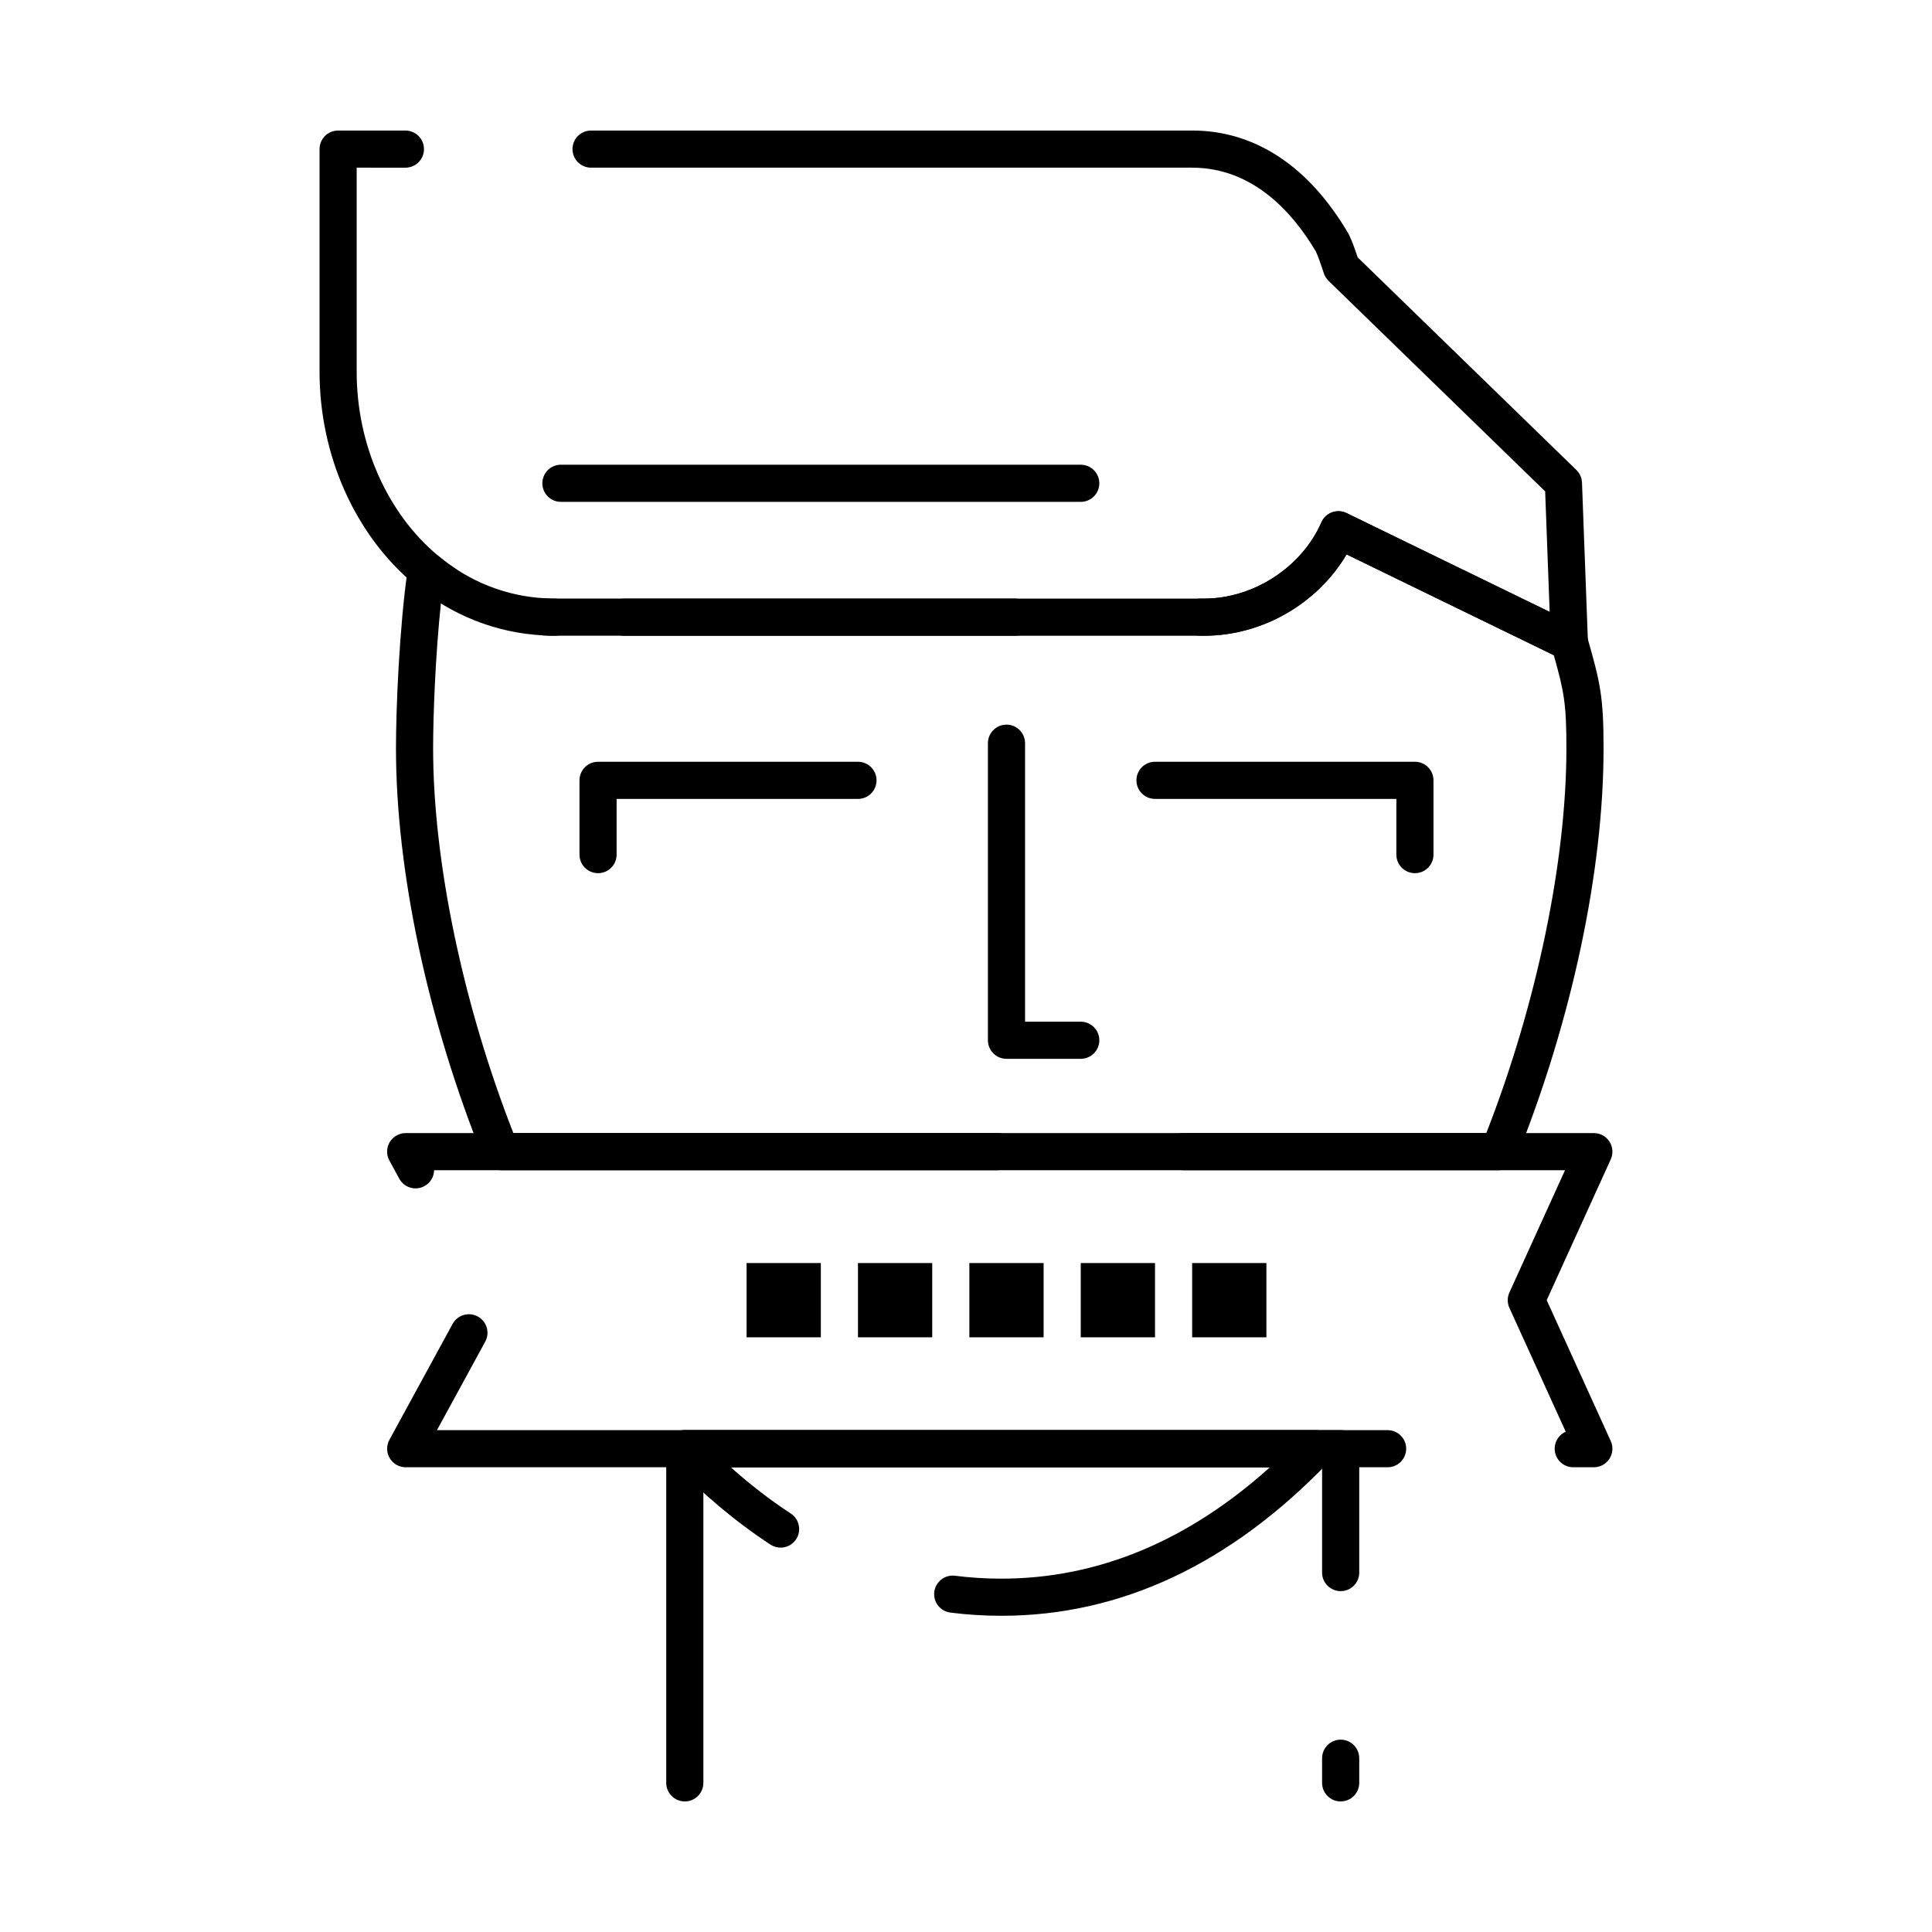
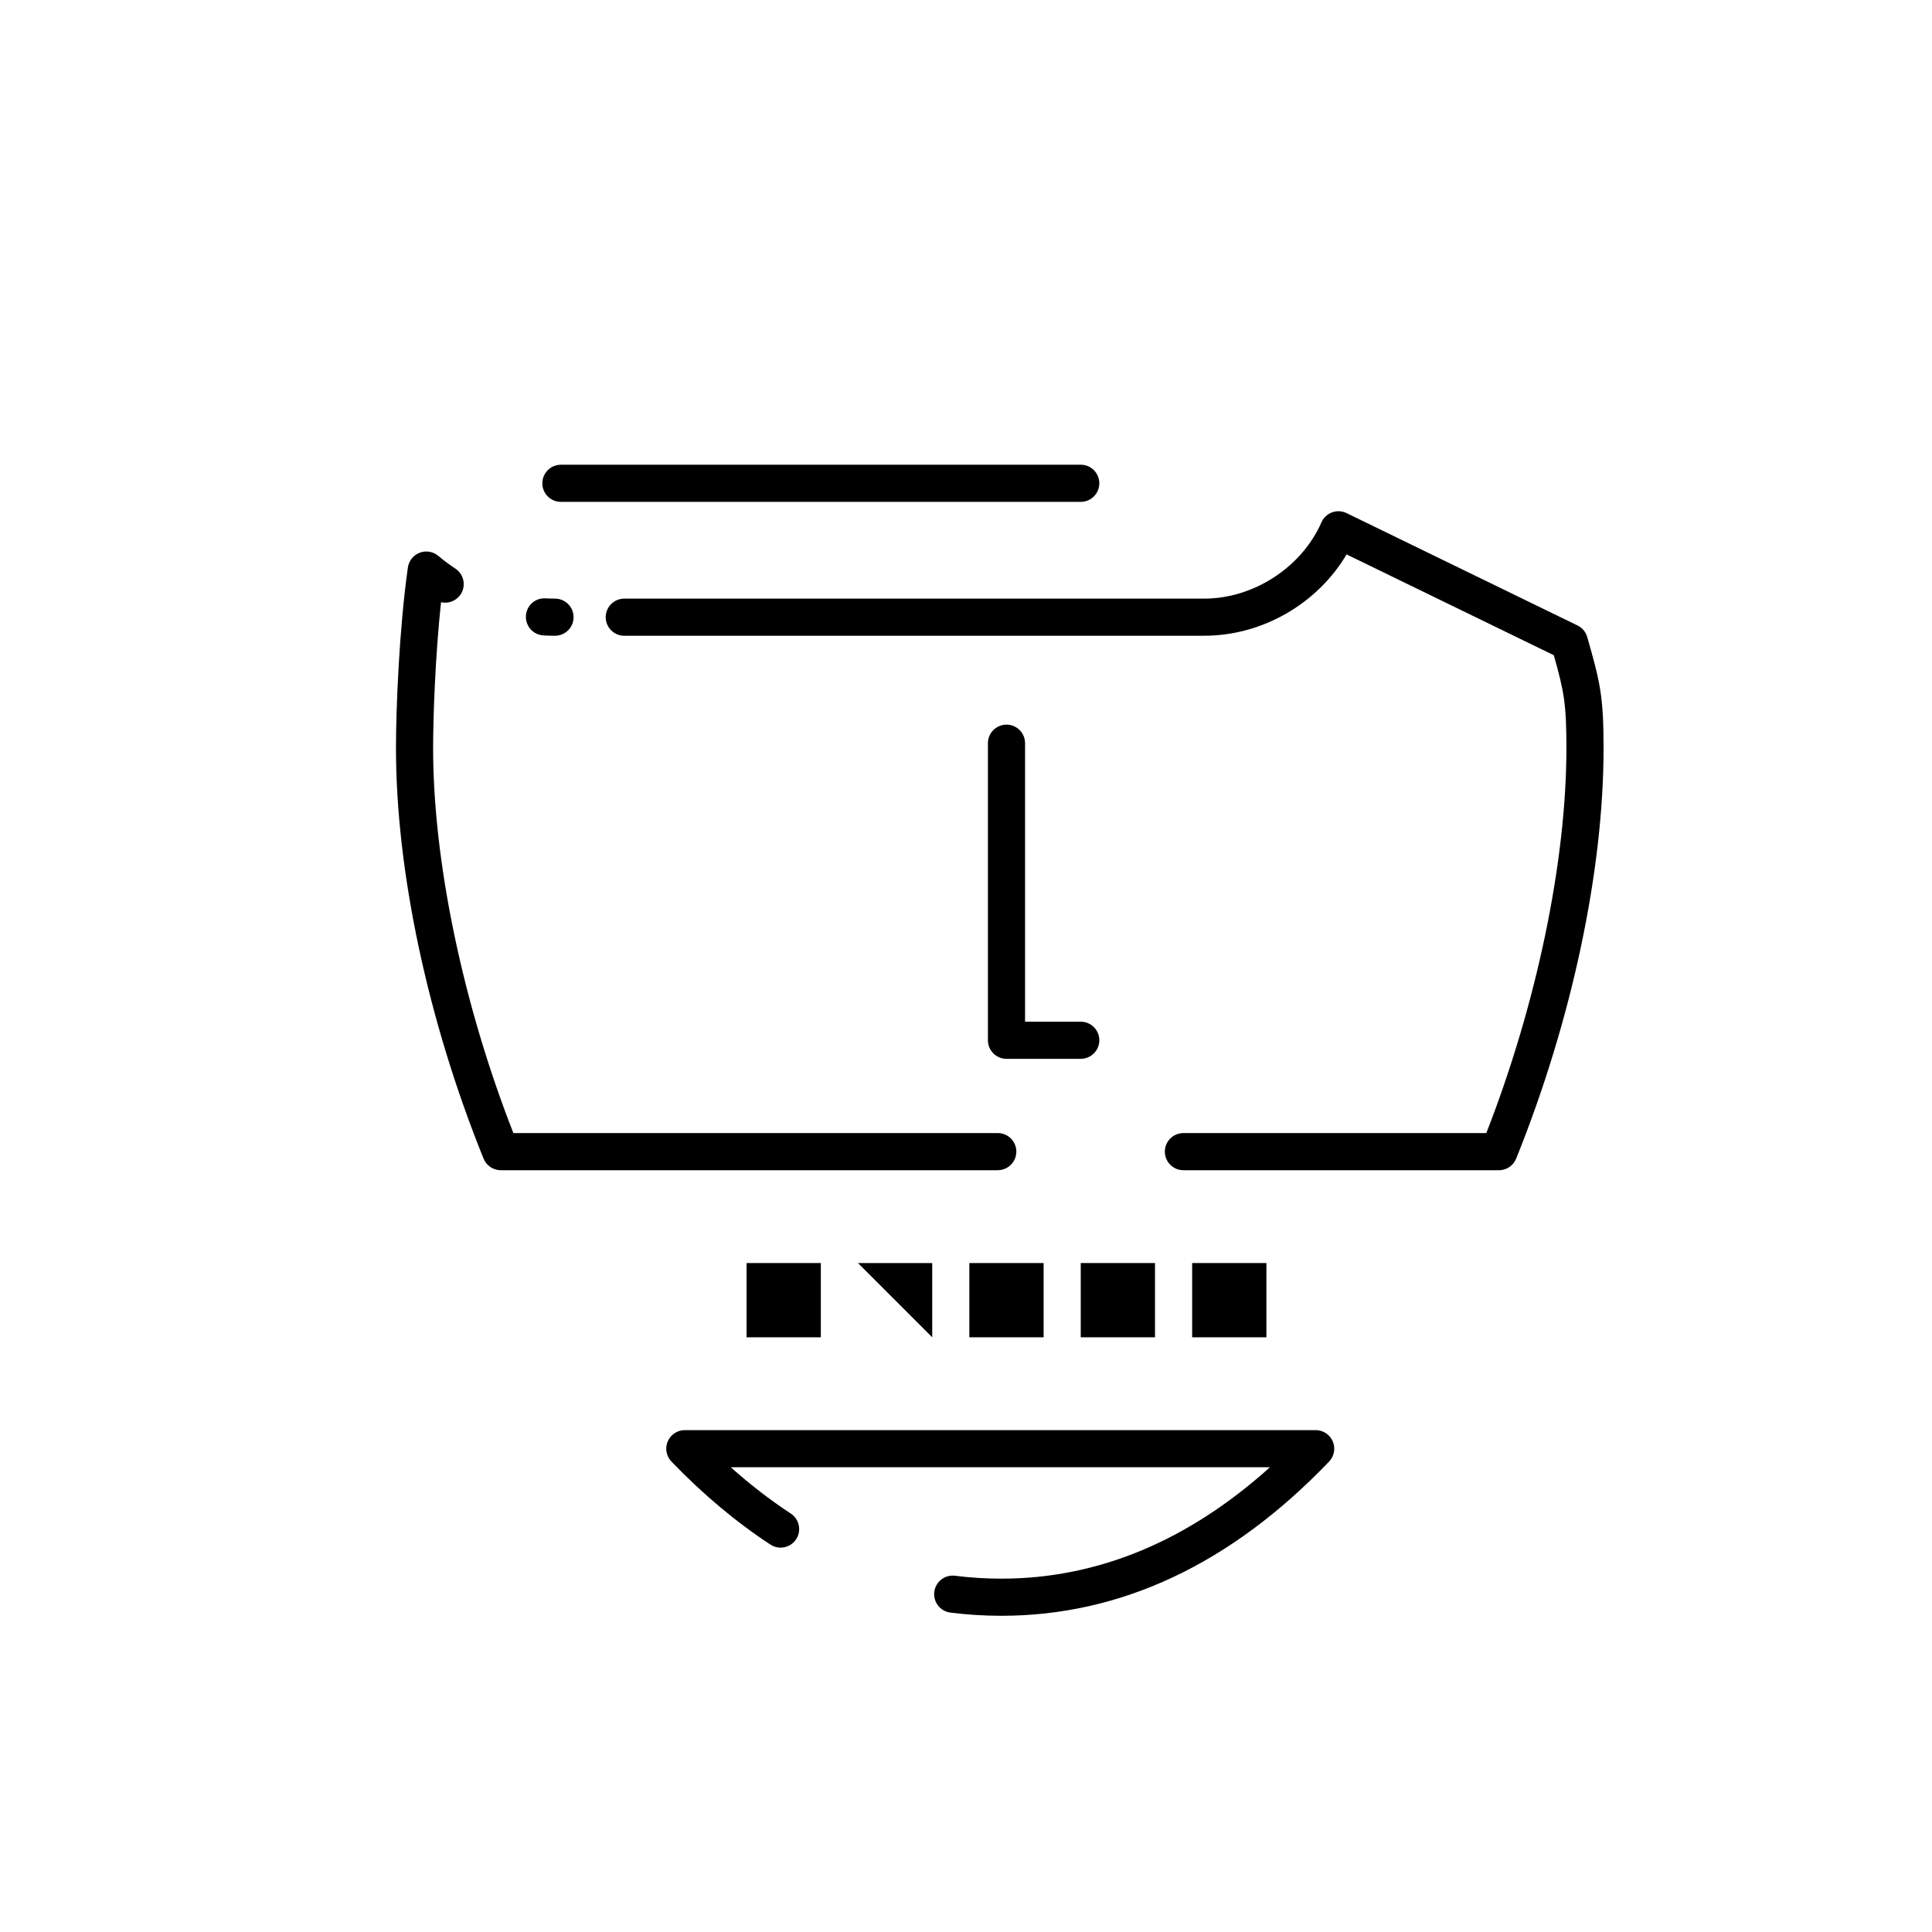
<svg xmlns="http://www.w3.org/2000/svg" fill="#000000" width="800px" height="800px" version="1.1" viewBox="144 144 512 512">
  <g>
    <path d="m291.08 312.48c-1.129 0-2.144-0.031-3.106-0.09-2.699-0.172-4.758-2.488-4.602-5.191 0.152-2.699 2.438-4.781 5.16-4.633 0.988 0.051 1.797 0.074 2.547 0.074 2.719 0 4.922 2.203 4.922 4.922 0 2.715-2.203 4.918-4.922 4.918z" />
    <path d="m409.36 572.2c-4.519 0-9.062-0.285-13.5-0.848-2.695-0.344-4.602-2.805-4.262-5.5 0.344-2.695 2.805-4.602 5.5-4.262 4.031 0.512 8.156 0.77 12.262 0.77 25.512 0 49.41-9.922 71.188-29.52h-142.89c5.172 4.617 10.496 8.723 15.902 12.262 2.273 1.488 2.91 4.535 1.426 6.809-1.488 2.273-4.539 2.91-6.809 1.422-9.09-5.949-17.918-13.352-26.242-22.004-1.367-1.422-1.754-3.523-0.98-5.34 0.773-1.816 2.555-2.992 4.527-2.992h167.19c1.969 0 3.75 1.176 4.523 2.988 0.773 1.812 0.395 3.91-0.969 5.336-25.953 27.125-55.176 40.879-86.863 40.879z" />
    <path d="m541.23 454.12h-83.613c-2.719 0-4.922-2.203-4.922-4.922s2.203-4.922 4.922-4.922h80.27c13.32-34.078 21.227-71.965 21.227-101.98 0-11.715-0.602-14.965-3.344-24.66l-54.91-26.711c-7.746 13.066-22.324 21.551-37.738 21.551l-153.68 0.008c-2.719 0-4.922-2.203-4.922-4.922s2.203-4.922 4.922-4.922h153.69c13.082 0 25.852-8.312 31.059-20.211 0.539-1.227 1.551-2.184 2.809-2.644 1.254-0.461 2.648-0.395 3.852 0.191l61.207 29.777c1.258 0.609 2.191 1.73 2.578 3.074 3.426 11.996 4.324 15.703 4.324 29.477 0 32.602-8.441 72.234-23.164 108.74-0.754 1.863-2.559 3.078-4.562 3.078zm-132.81 0h-131.71c-2.004 0-3.809-1.215-4.562-3.074-14.75-36.477-23.211-76.113-23.211-108.75 0-10.363 0.84-31.676 3.16-47.918 0.25-1.766 1.441-3.258 3.109-3.898 1.664-0.641 3.547-0.328 4.918 0.816 1.461 1.223 2.996 2.367 4.562 3.402 2.266 1.5 2.887 4.551 1.391 6.816-1.164 1.758-3.262 2.527-5.203 2.082-1.516 14.23-2.094 30.223-2.094 38.699 0 30.047 7.922 67.934 21.27 101.98h128.37c2.719 0 4.922 2.203 4.922 4.922-0.004 2.719-2.211 4.918-4.926 4.918z" />
-     <path d="m566.39 532.84h-5.465c-2.719 0-4.922-2.203-4.922-4.922 0-2.012 1.207-3.738 2.93-4.5l-14.926-32.82c-0.59-1.293-0.59-2.781 0-4.074l14.742-32.406h-299.7c-0.039 1.703-0.961 3.336-2.562 4.211-2.387 1.301-5.375 0.422-6.676-1.965l-2.625-4.812c-0.832-1.523-0.797-3.375 0.09-4.867 0.887-1.488 2.492-2.406 4.231-2.406h314.88c1.672 0 3.231 0.848 4.137 2.258 0.906 1.406 1.035 3.176 0.344 4.699l-16.977 37.324 16.973 37.324c0.691 1.523 0.562 3.293-0.344 4.699s-2.461 2.258-4.137 2.258zm-54.664 0h-260.21c-1.738 0-3.344-0.914-4.231-2.406-0.887-1.492-0.922-3.344-0.09-4.867l16.75-30.715c1.301-2.387 4.293-3.262 6.676-1.965 2.387 1.301 3.266 4.289 1.965 6.676l-12.785 23.438h251.93c2.719 0 4.922 2.203 4.922 4.922 0 2.715-2.203 4.918-4.922 4.918z" />
-     <path d="m559.9 319.09c-0.734 0-1.469-0.164-2.152-0.496l-56.887-27.676c-7.746 13.066-22.324 21.551-37.738 21.551h-0.91c-2.719 0-4.922-2.203-4.922-4.922s2.203-4.922 4.922-4.922h0.91c13.082 0 25.852-8.312 31.059-20.211 0.539-1.227 1.551-2.184 2.809-2.644 1.254-0.465 2.648-0.395 3.852 0.191l53.832 26.188-1.191-31.93-57.398-55.789c-0.562-0.551-0.988-1.227-1.238-1.973-0.734-2.203-1.492-4.473-2.148-5.836-6.008-10.152-16.555-22.188-32.77-22.188h-159.29c-2.719 0-4.922-2.203-4.922-4.922s2.203-4.922 4.922-4.922h159.29c16.582 0 30.879 9.406 41.348 27.207 0.059 0.098 0.109 0.195 0.16 0.293 0.844 1.691 1.598 3.828 2.367 6.125l57.953 56.328c0.906 0.883 1.441 2.082 1.488 3.344l1.57 42.094c0.066 1.727-0.781 3.363-2.231 4.305-0.809 0.535-1.746 0.805-2.684 0.805zm-146.89-6.617h-121.94c-0.918 0-1.887-0.027-3.047-0.086-12.551-0.641-24.383-5.324-34.219-13.543-15.73-13.141-25.121-34.184-25.121-56.289v-59.039c0-2.719 2.203-4.922 4.922-4.922h17.832c2.719 0 4.922 2.203 4.922 4.922s-2.203 4.922-4.922 4.922l-12.914-0.004v54.121c0 19.223 8.07 37.441 21.594 48.738 8.184 6.84 18.012 10.734 28.414 11.266 0.988 0.051 1.797 0.074 2.547 0.074h121.94c2.719 0 4.922 2.203 4.922 4.922-0.008 2.715-2.211 4.918-4.93 4.918z" />
-     <path d="m518.97 375.4c-2.719 0-4.922-2.203-4.922-4.922v-14.762h-63.961c-2.719 0-4.922-2.203-4.922-4.922s2.203-4.922 4.922-4.922h68.879c2.719 0 4.922 2.203 4.922 4.922v19.68c0.004 2.723-2.199 4.926-4.918 4.926z" />
-     <path d="m302.49 375.4c-2.719 0-4.922-2.203-4.922-4.922v-19.68c0-2.719 2.203-4.922 4.922-4.922h68.879c2.719 0 4.922 2.203 4.922 4.922s-2.203 4.922-4.922 4.922h-63.961v14.762c0.004 2.715-2.199 4.918-4.918 4.918z" />
    <path d="m430.41 424.6h-19.68c-2.719 0-4.922-2.203-4.922-4.922v-78.719c0-2.719 2.203-4.922 4.922-4.922s4.922 2.203 4.922 4.922v73.801h14.762c2.719 0 4.922 2.203 4.922 4.922-0.004 2.715-2.207 4.918-4.926 4.918z" />
-     <path d="m499.29 621.4c-2.719 0-4.922-2.203-4.922-4.922v-6.531c0-2.719 2.203-4.922 4.922-4.922s4.922 2.203 4.922 4.922v6.535c0 2.715-2.203 4.918-4.922 4.918zm-173.81 0c-2.719 0-4.922-2.203-4.922-4.922v-88.559c0-2.719 2.203-4.922 4.922-4.922h173.81c2.719 0 4.922 2.203 4.922 4.922v32.828c0 2.719-2.203 4.922-4.922 4.922s-4.922-2.203-4.922-4.922v-27.906h-163.97v83.641c0 2.715-2.203 4.918-4.918 4.918z" />
    <path d="m430.41 277h-137.76c-2.719 0-4.922-2.203-4.922-4.922s2.203-4.922 4.922-4.922h137.76c2.719 0 4.922 2.203 4.922 4.922s-2.203 4.922-4.922 4.922z" />
    <path d="m341.85 478.72h19.68v19.68h-19.68z" />
-     <path d="m371.37 478.72h19.68v19.68h-19.68z" />
+     <path d="m371.37 478.72h19.68v19.68z" />
    <path d="m400.89 478.72h19.68v19.68h-19.68z" />
    <path d="m430.41 478.72h19.68v19.68h-19.68z" />
    <path d="m459.93 478.72h19.68v19.68h-19.68z" />
  </g>
</svg>